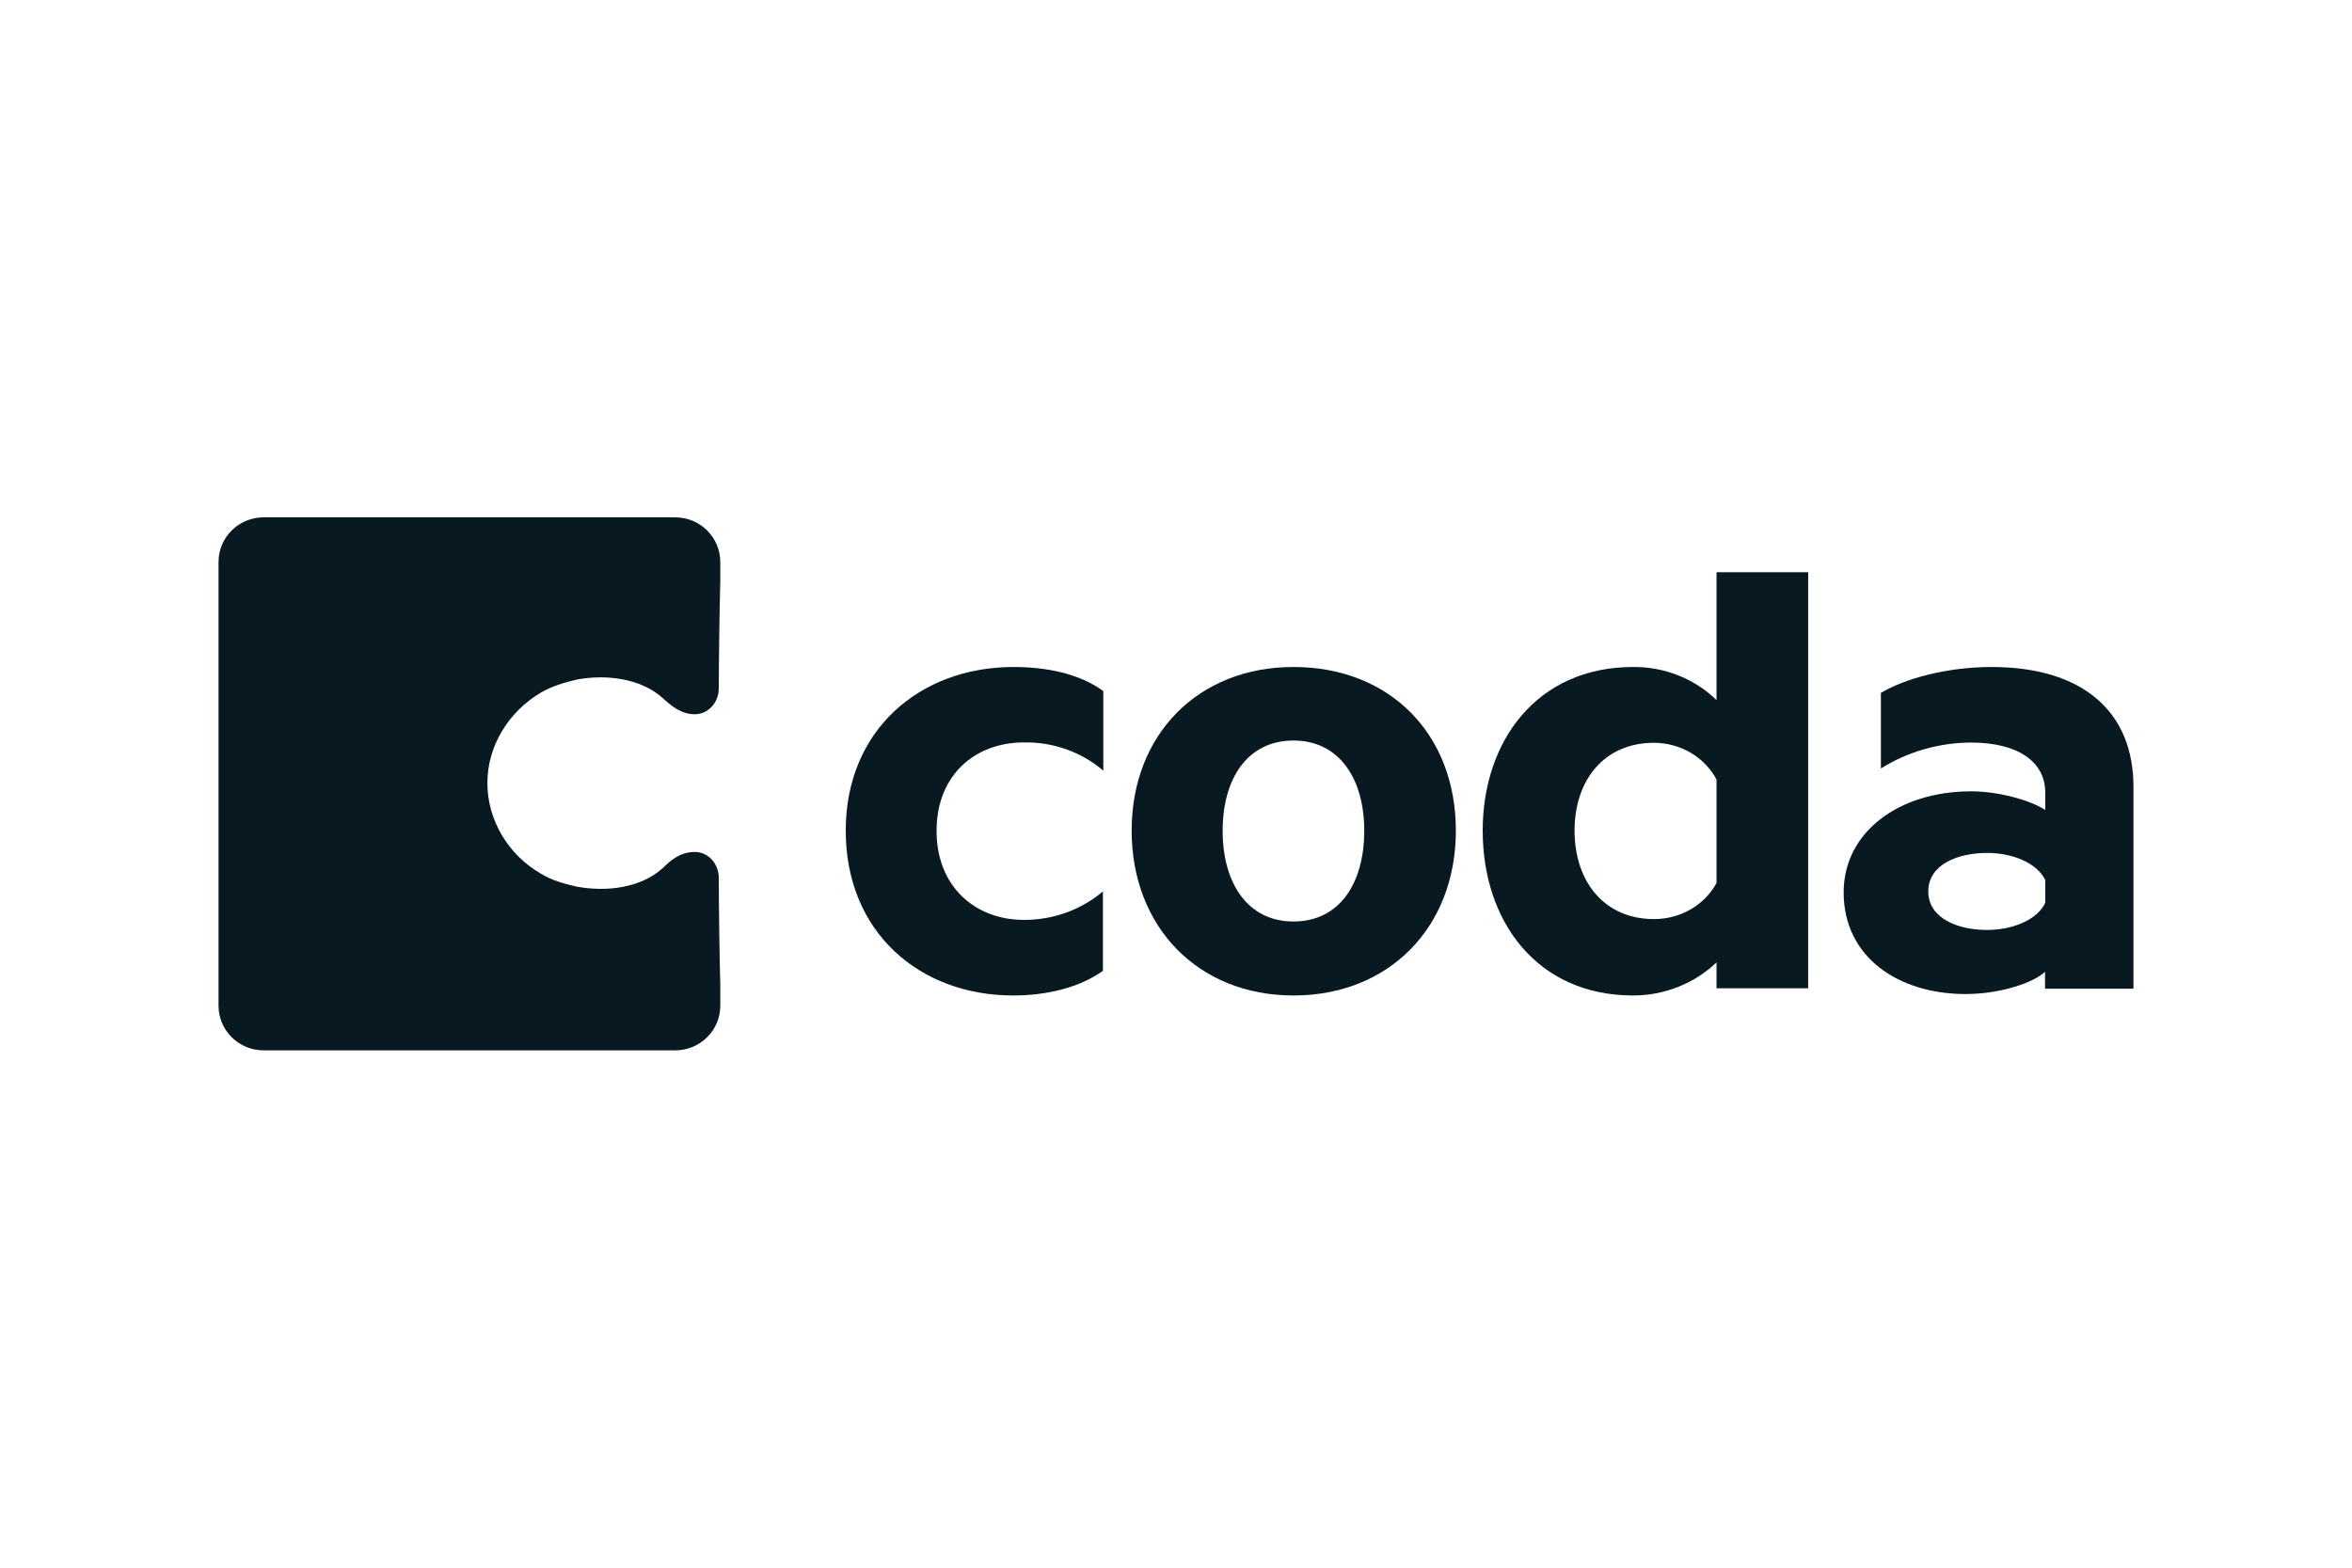
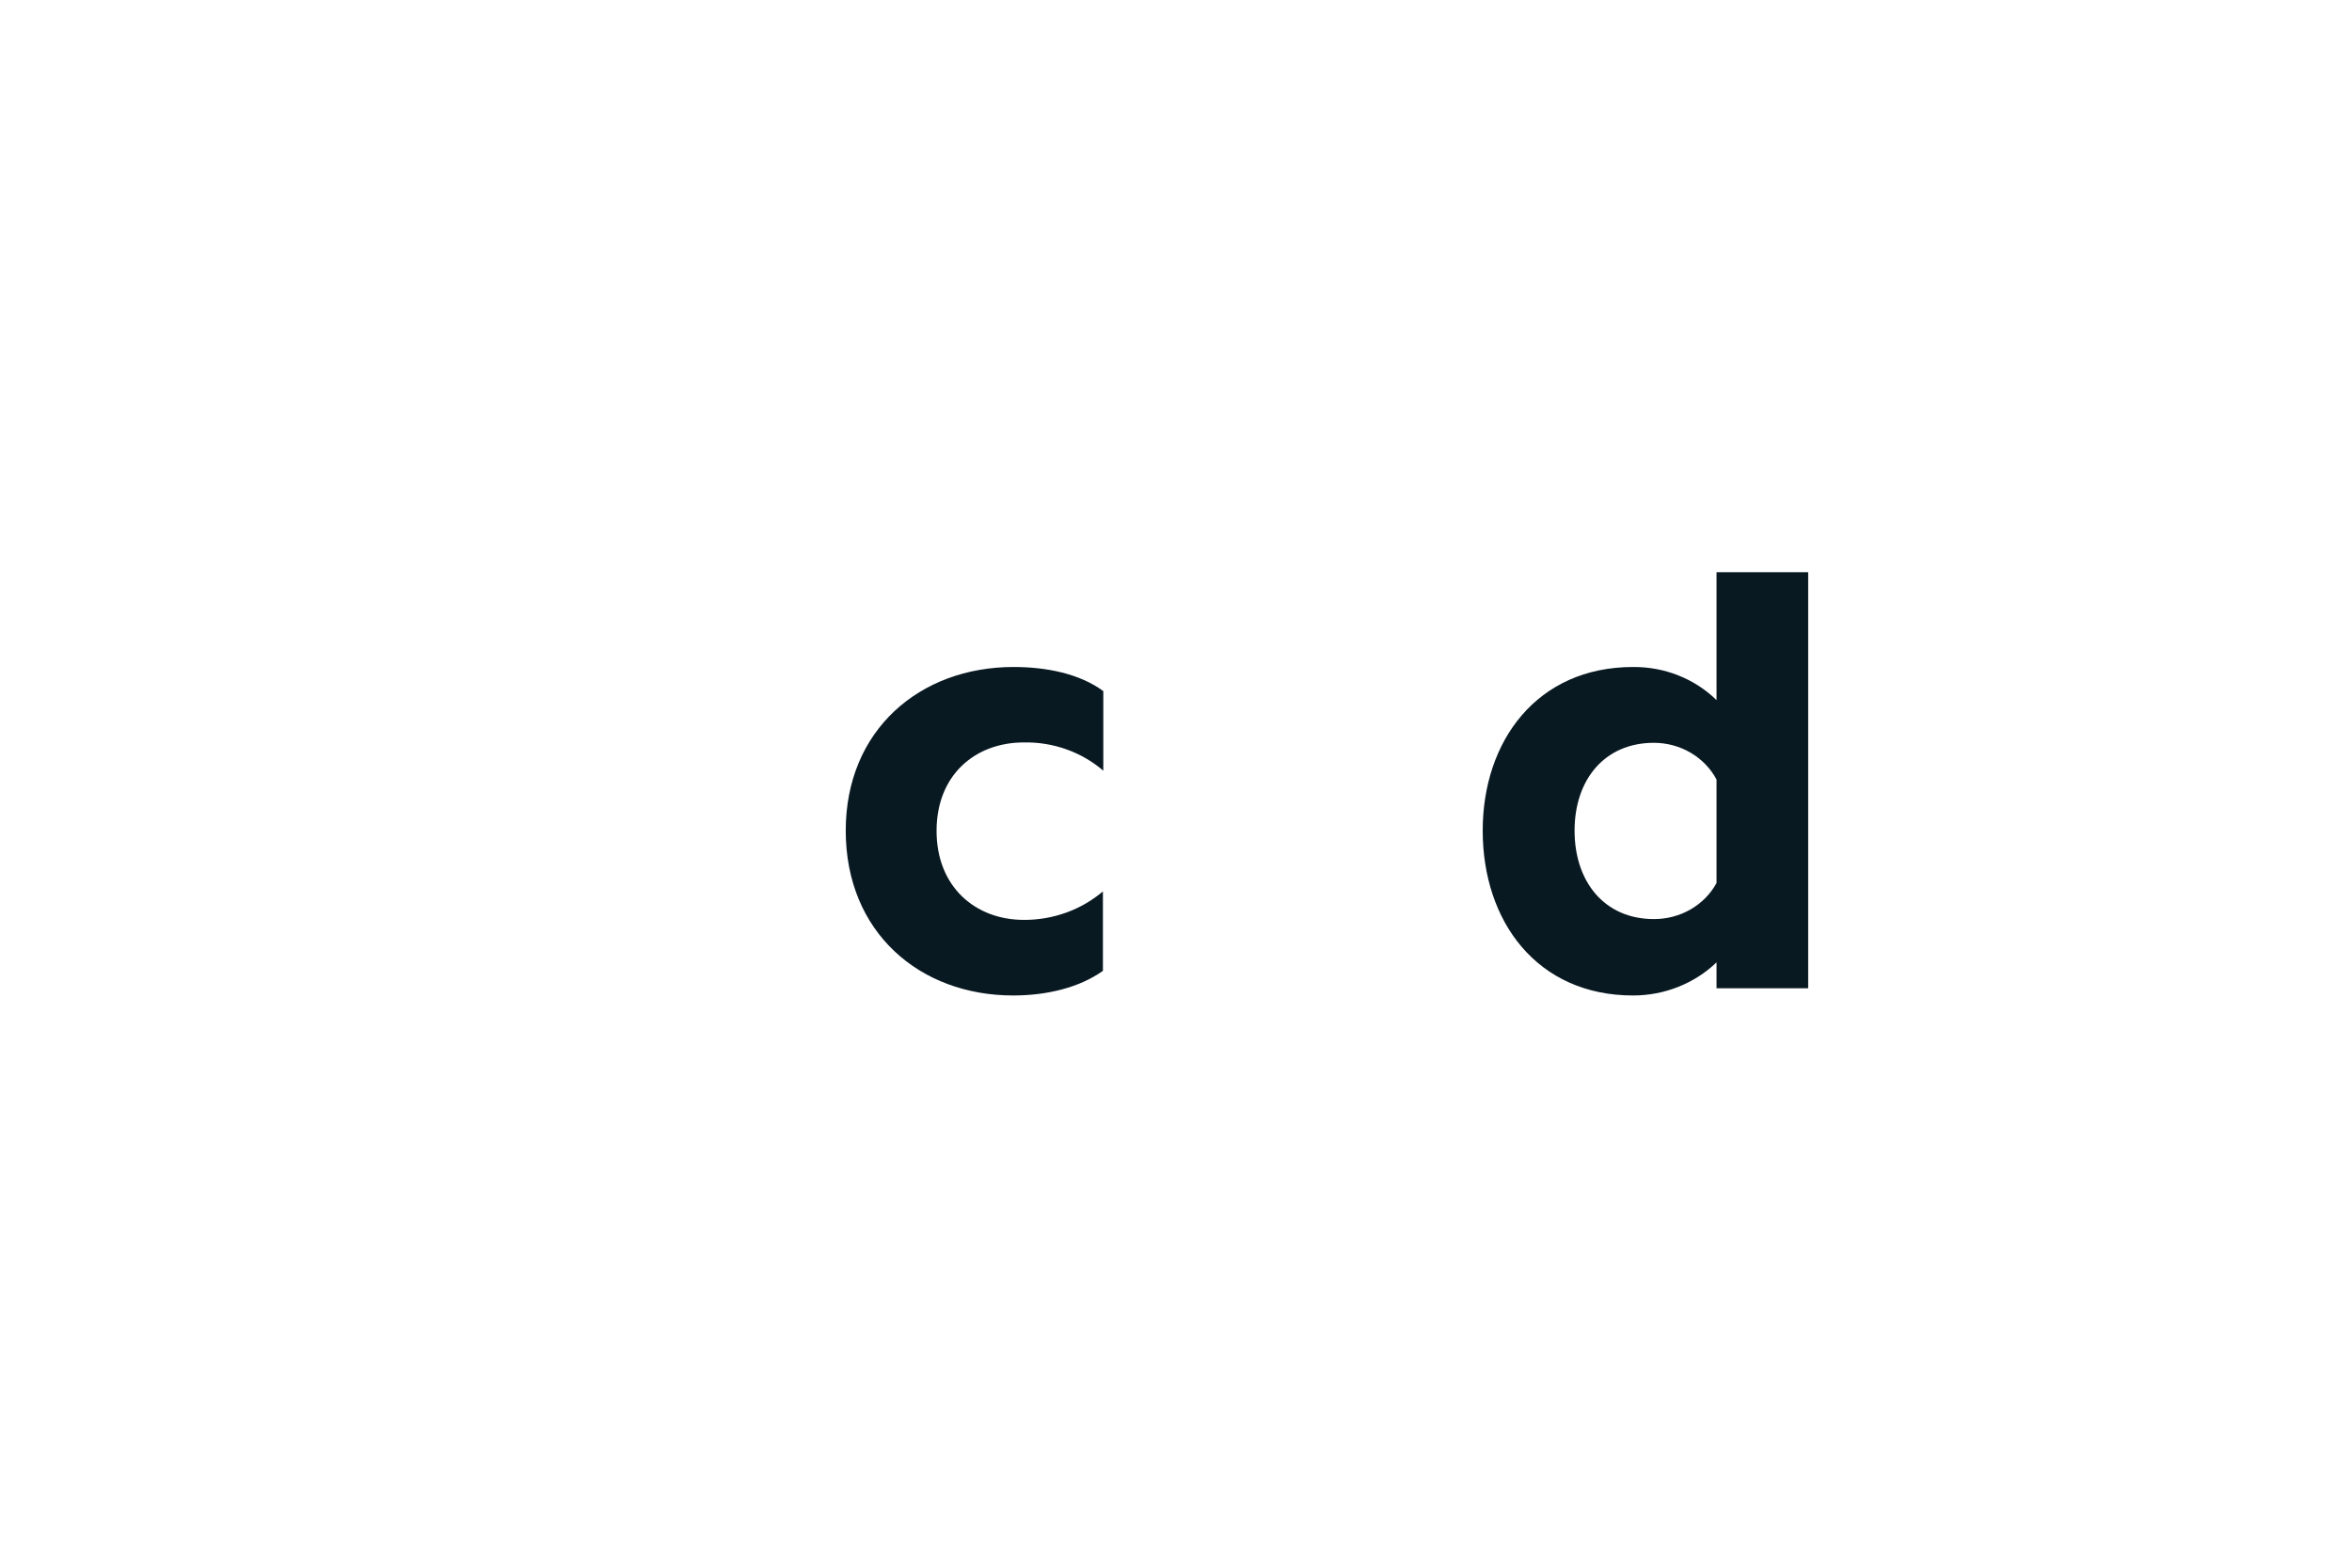
<svg xmlns="http://www.w3.org/2000/svg" width="150" height="100" viewBox="0 0 150 100" fill="none">
-   <path d="M43.072 33H16.803C16.044 33.001 15.317 33.3 14.78 33.831C14.243 34.362 13.94 35.082 13.937 35.834V64.167C13.941 64.919 14.244 65.638 14.781 66.169C15.318 66.7 16.044 66.999 16.803 67H43.072C43.83 66.999 44.556 66.7 45.093 66.169C45.63 65.638 45.934 64.919 45.937 64.167V62.844C45.889 61.144 45.841 57.603 45.841 55.997C45.841 55.1 45.173 54.344 44.313 54.344C43.358 54.344 42.736 54.911 42.258 55.383C40.826 56.659 38.678 56.895 36.815 56.563C35.955 56.375 35.143 56.139 34.474 55.714C32.42 54.534 31.083 52.314 31.083 49.953C31.083 47.592 32.42 45.419 34.474 44.191C35.191 43.767 36.002 43.531 36.814 43.342C38.629 43.011 40.827 43.247 42.259 44.523C42.784 44.995 43.406 45.56 44.314 45.56C45.173 45.56 45.841 44.806 45.841 43.909C45.841 42.35 45.889 38.761 45.937 37.061V35.833C45.933 35.081 45.63 34.362 45.093 33.831C44.556 33.301 43.829 33.002 43.072 33.001V33Z" fill="#091922" />
  <path d="M53.937 52.984C53.937 59.469 58.651 63.5 64.617 63.5C66.713 63.5 68.81 63.018 70.339 61.928V56.861C68.953 58.039 67.158 58.686 65.3 58.678C62.201 58.678 59.73 56.567 59.73 52.999C59.73 49.431 62.191 47.358 65.3 47.358C67.168 47.324 68.979 47.969 70.364 49.161V44.084C68.845 42.97 66.739 42.546 64.642 42.546C58.651 42.546 53.937 46.577 53.937 52.984Z" fill="#091922" />
-   <path d="M82.493 42.546C76.416 42.546 72.172 46.847 72.172 52.984C72.172 59.122 76.406 63.5 82.493 63.5C88.579 63.5 92.848 59.161 92.848 52.984C92.848 46.808 88.62 42.546 82.493 42.546ZM82.493 58.78C79.591 58.78 77.976 56.369 77.976 52.994C77.976 49.619 79.591 47.237 82.493 47.237C85.394 47.237 87.005 49.648 87.005 52.994C87.005 56.34 85.435 58.78 82.493 58.78Z" fill="#091922" />
  <path d="M109.473 44.658C108.781 43.982 107.953 43.446 107.039 43.083C106.124 42.72 105.142 42.538 104.151 42.546C98.023 42.546 94.56 47.266 94.56 52.984C94.56 58.77 98.023 63.5 104.151 63.5C105.14 63.5 106.12 63.313 107.033 62.95C107.947 62.588 108.776 62.057 109.473 61.388V63.042H115.317V36.5H109.473V44.658ZM109.473 56.326C109.094 57.021 108.521 57.604 107.817 58.01C107.113 58.415 106.305 58.628 105.482 58.626C102.297 58.626 100.419 56.215 100.419 52.984C100.419 49.754 102.312 47.382 105.482 47.382C106.31 47.384 107.121 47.603 107.825 48.017C108.529 48.431 109.1 49.022 109.473 49.725V56.326Z" fill="#091922" />
-   <path d="M127.009 42.546C124.188 42.546 121.489 43.279 119.955 44.2V49.021C121.666 47.948 123.668 47.373 125.717 47.367C128.7 47.367 130.437 48.597 130.437 50.554V51.668C129.586 51.09 127.53 50.477 125.717 50.477C121.084 50.477 117.58 53.086 117.58 56.923C117.58 61.07 121.084 63.408 125.358 63.408C127.652 63.408 129.748 62.642 130.422 61.991V63.066H136.063V50.222C136.078 45.347 132.771 42.546 127.009 42.546ZM130.437 57.589C129.931 58.664 128.381 59.32 126.725 59.32C124.872 59.32 122.978 58.587 122.978 56.861C122.978 55.135 124.872 54.407 126.725 54.407C128.381 54.407 129.91 55.058 130.437 56.133V57.589Z" fill="#091922" />
</svg>